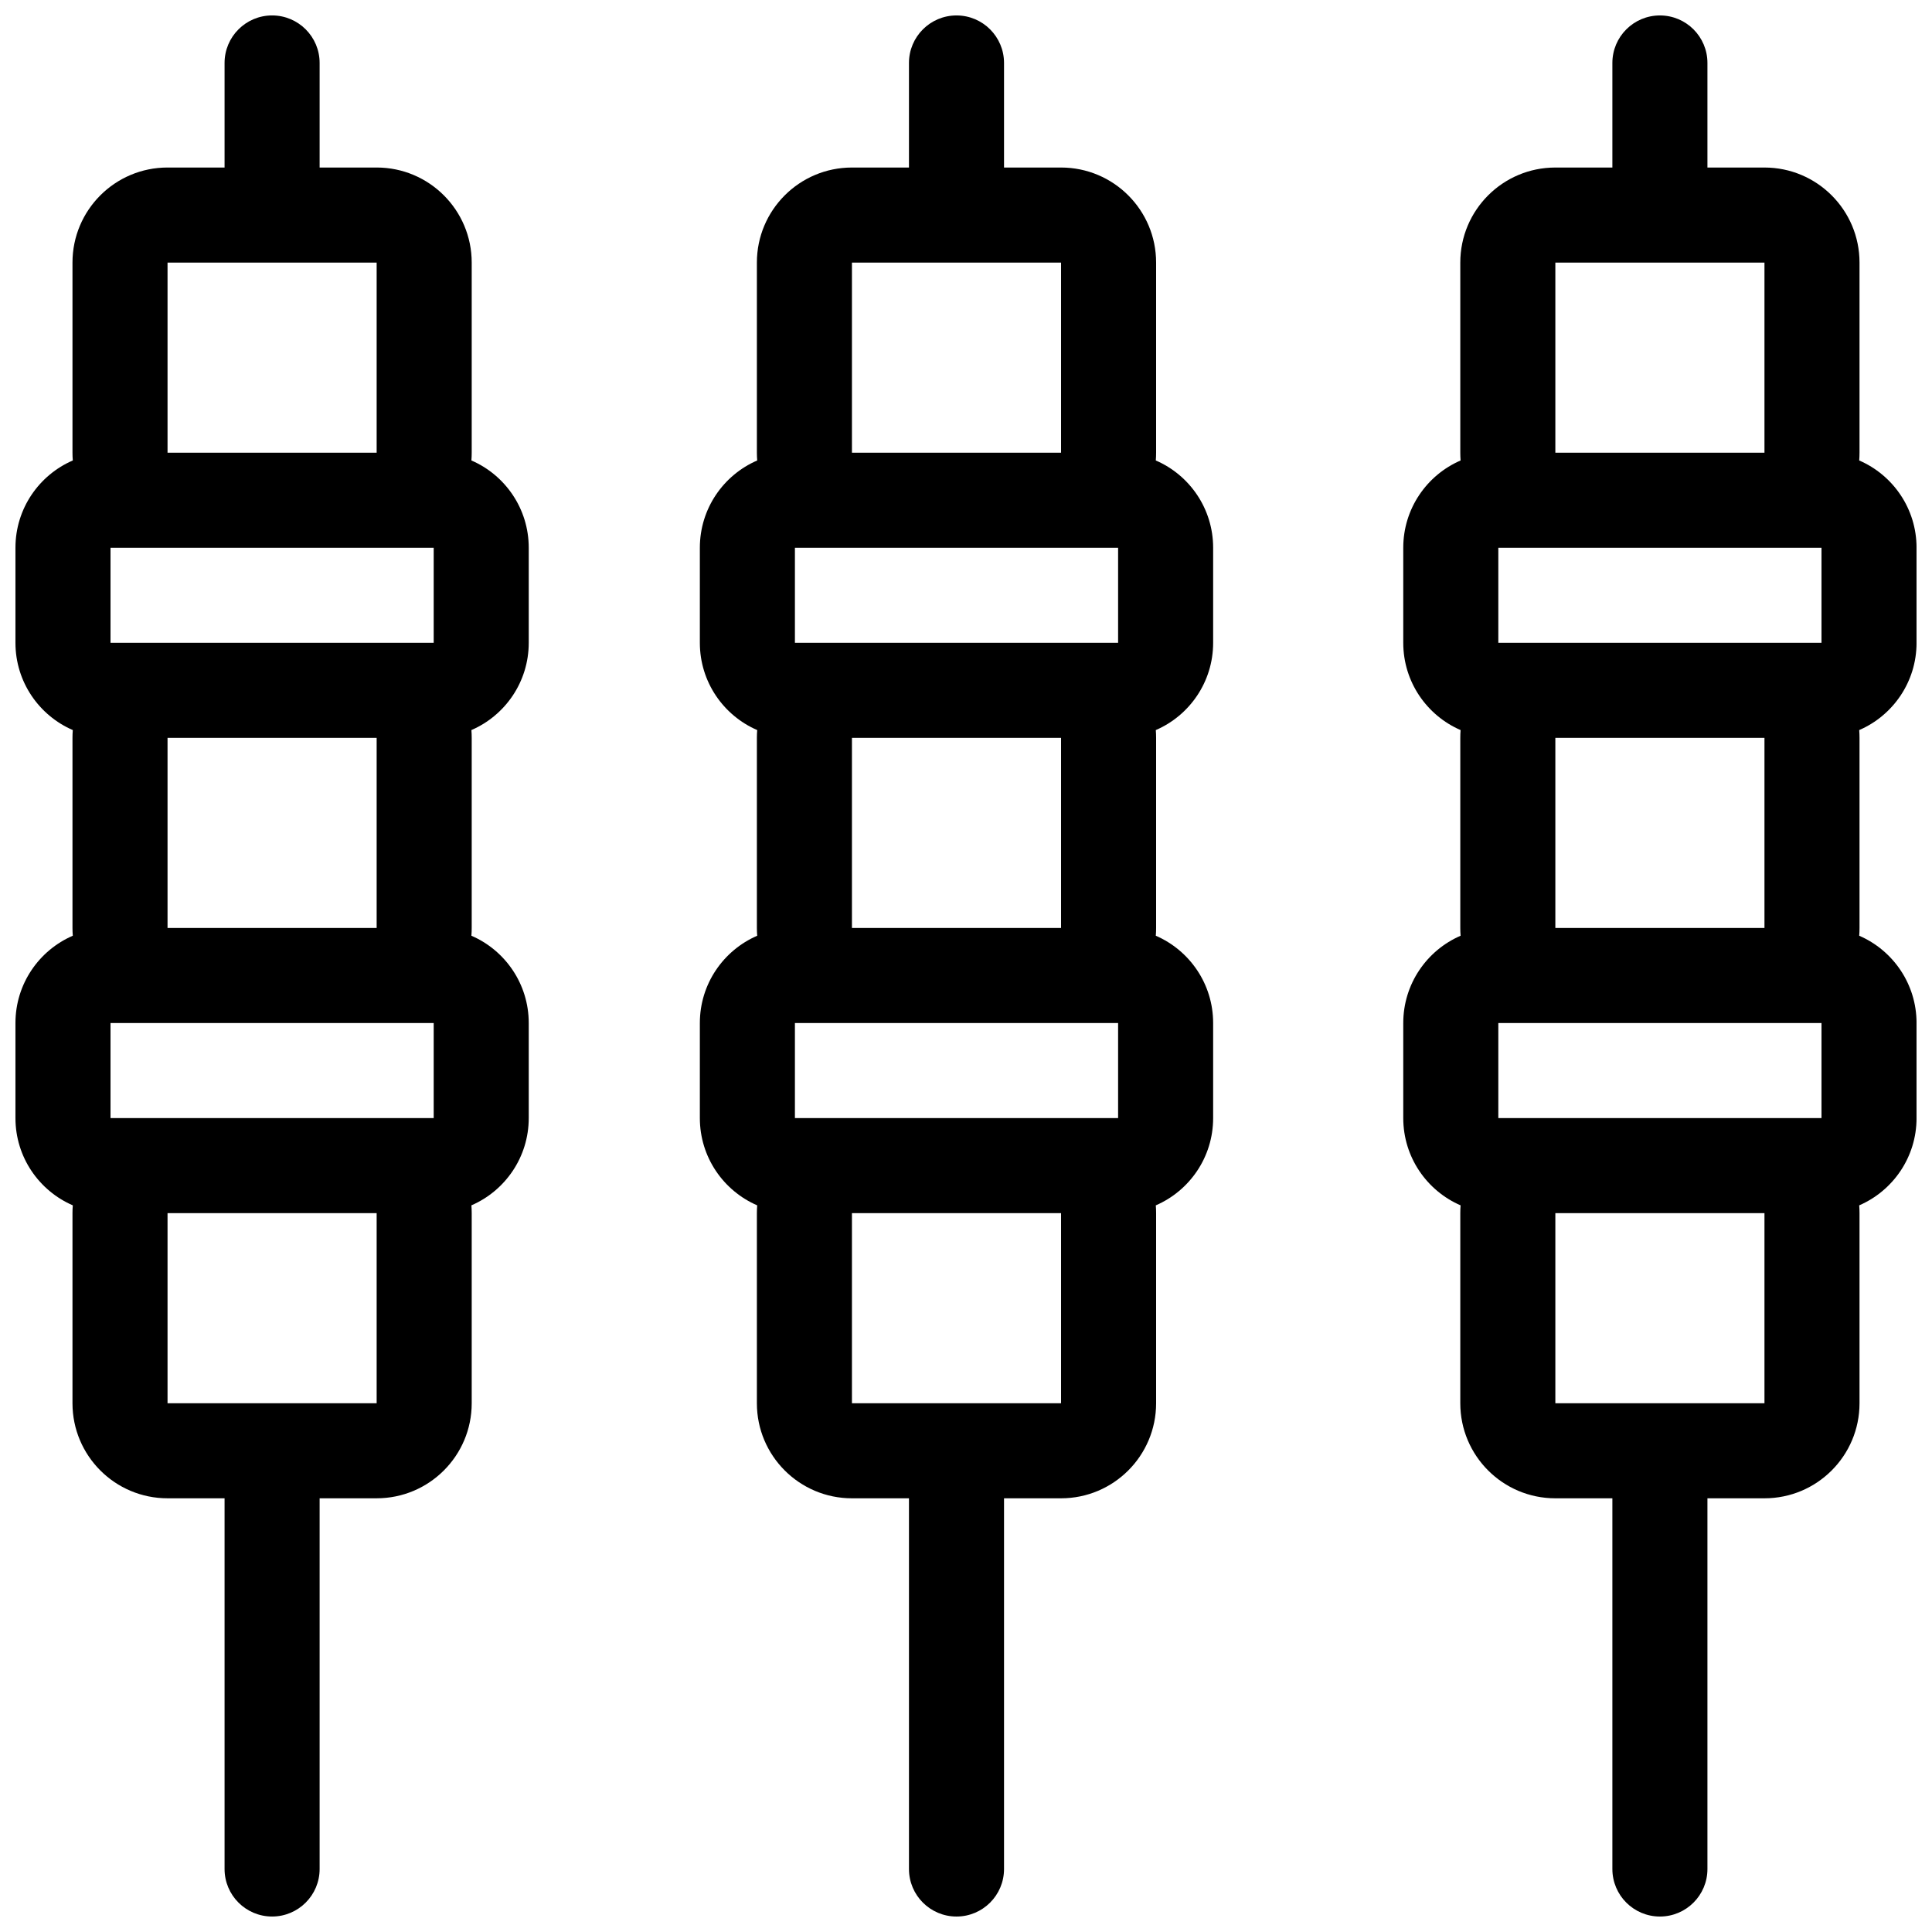
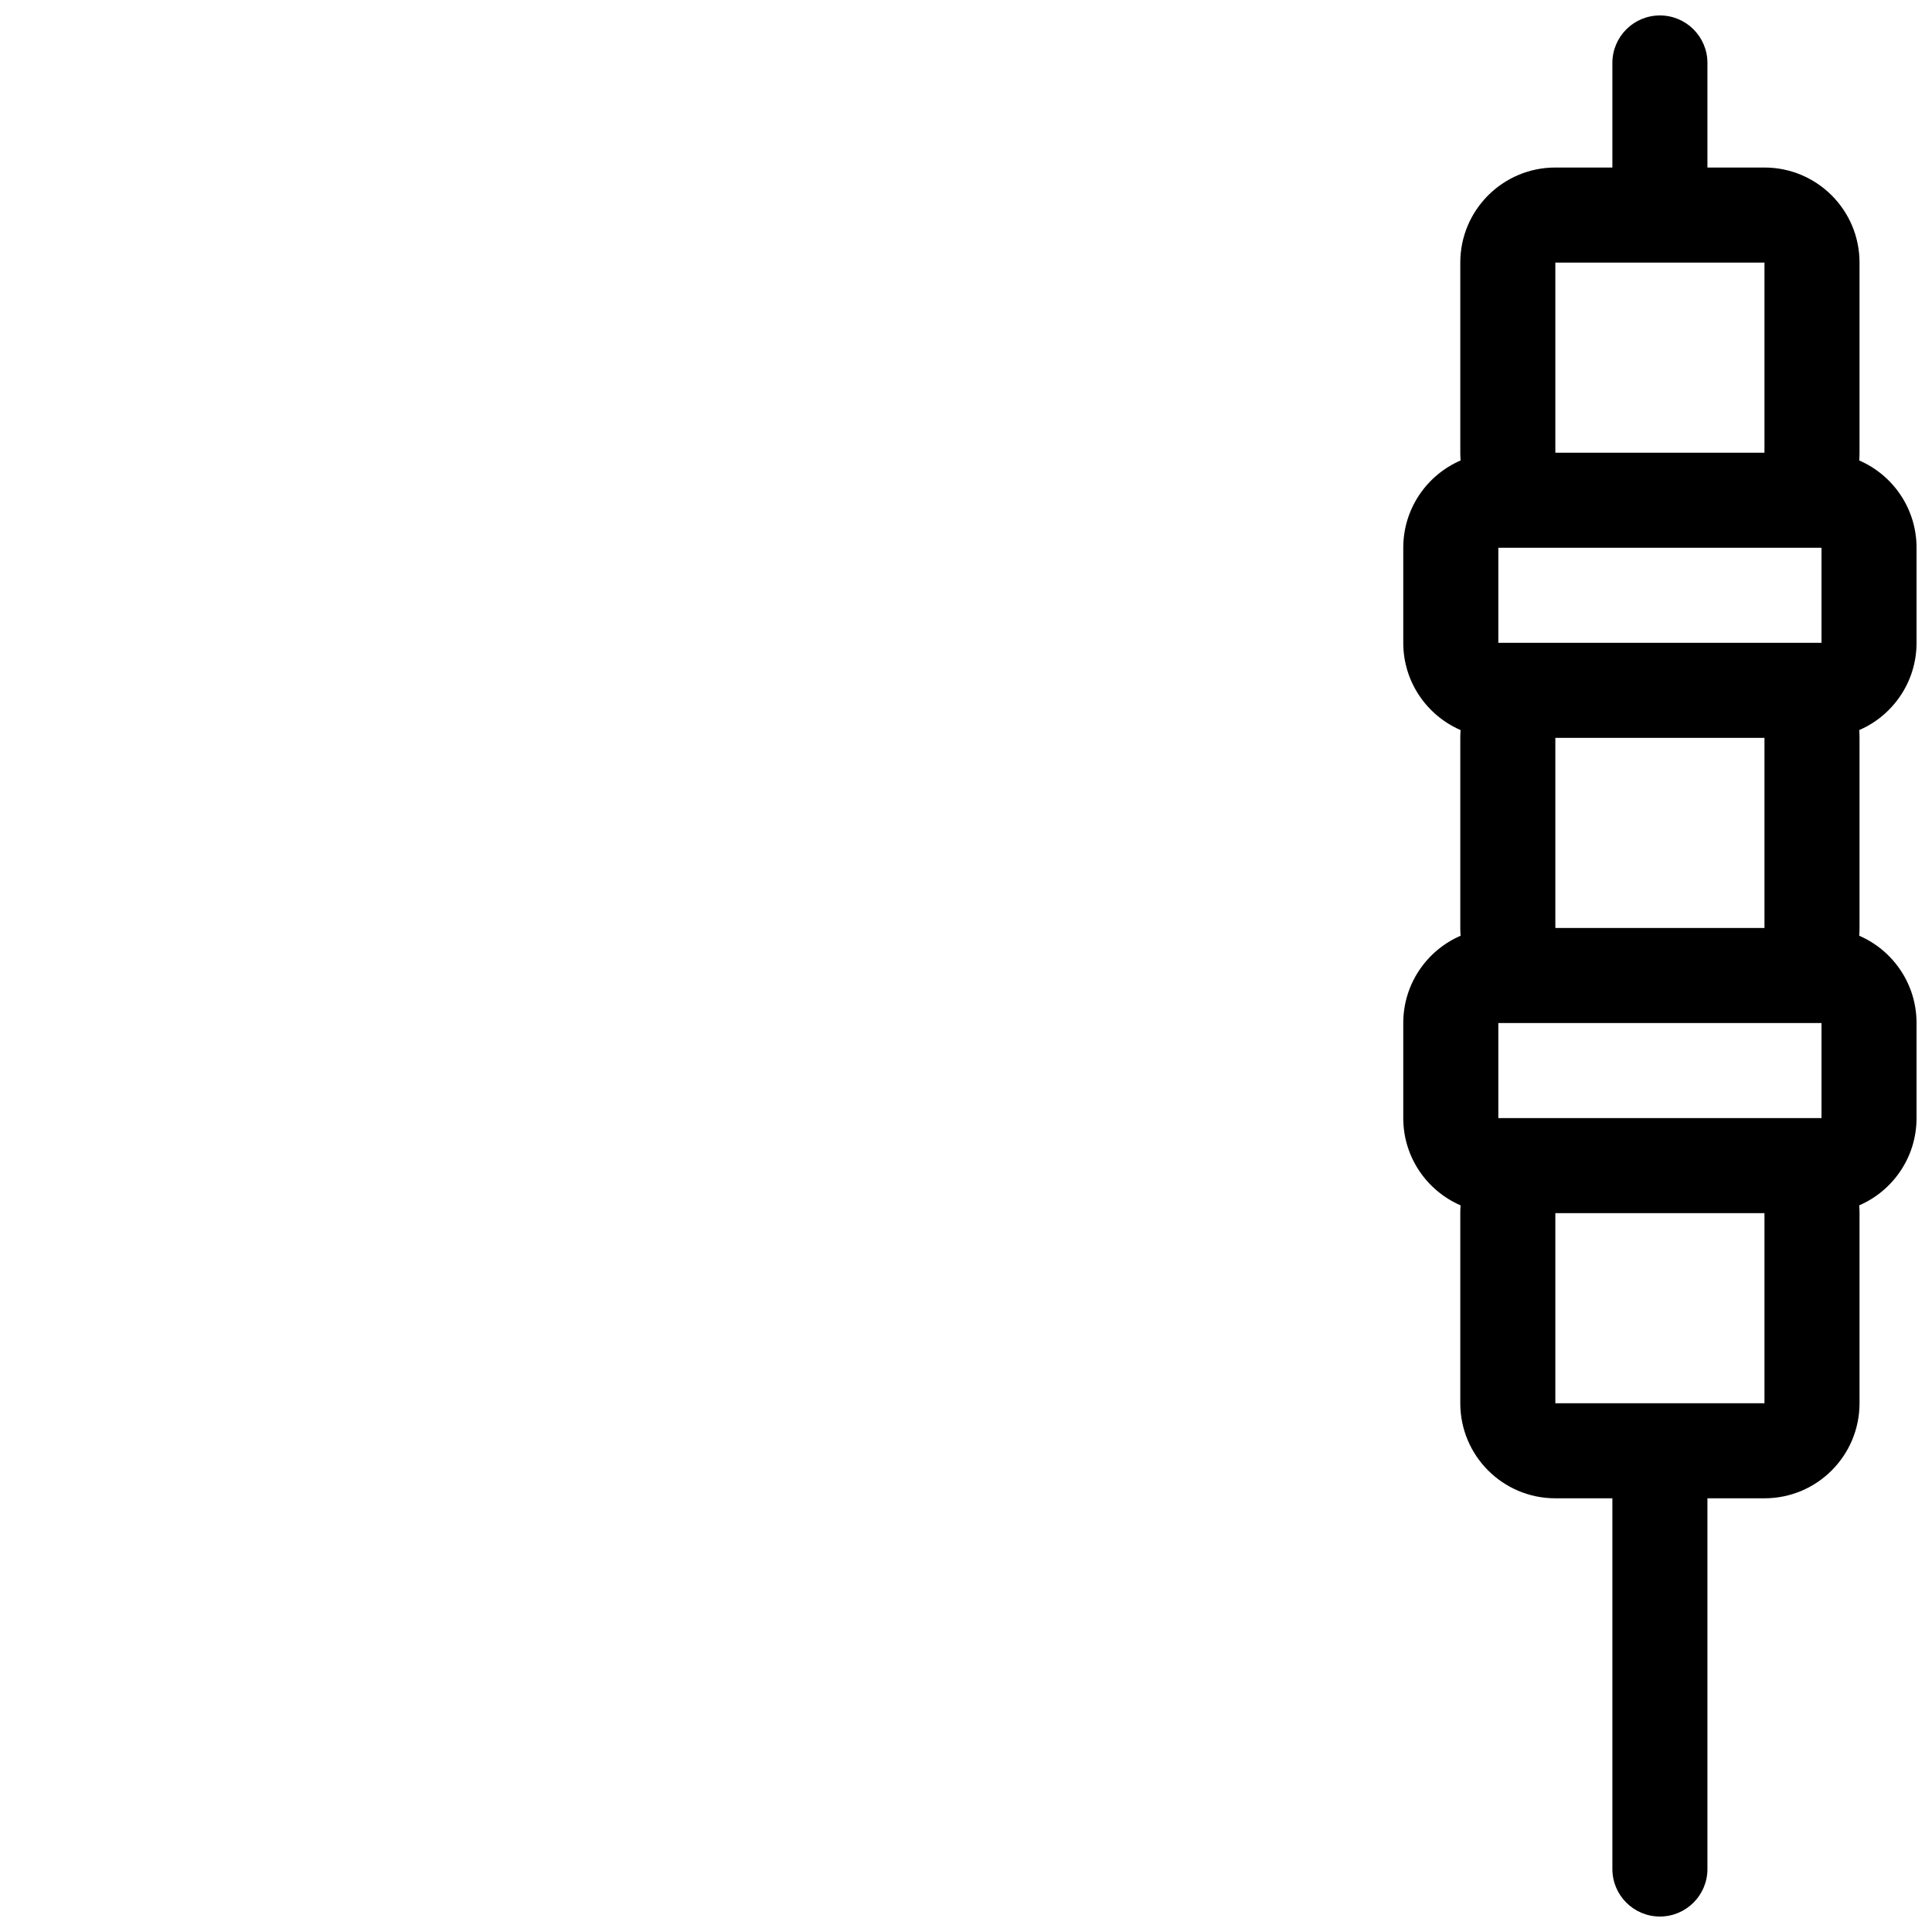
<svg xmlns="http://www.w3.org/2000/svg" width="800px" height="800px" version="1.1" viewBox="144 144 512 512">
  <defs>
    <clipPath id="c">
      <path d="m148.09 148.09h136.91v503.81h-136.91z" />
    </clipPath>
    <clipPath id="b">
      <path d="m329 148.09h137v503.81h-137z" />
    </clipPath>
    <clipPath id="a">
      <path d="m515 148.09h136.9v503.81h-136.9z" />
    </clipPath>
  </defs>
  <g>
    <g clip-path="url(#c)">
-       <path d="m216.11 148.09c6.953 0 12.594 5.641 12.594 12.594v27.711h15.113c13.914 0 25.191 11.277 25.191 25.191v50.379c0 0.695-0.027 1.383-0.082 2.062 8.941 3.867 15.195 12.766 15.195 23.129v25.191c0 10.359-6.254 19.262-15.195 23.129 0.055 0.68 0.082 1.367 0.082 2.062v50.379c0 0.695-0.027 1.383-0.082 2.059 8.941 3.871 15.195 12.77 15.195 23.133v25.191c0 10.359-6.254 19.262-15.195 23.129 0.055 0.68 0.082 1.367 0.082 2.059v50.383c0 13.91-11.277 25.191-25.191 25.191h-15.113v98.242c0 6.957-5.641 12.594-12.594 12.594-6.957 0-12.598-5.637-12.598-12.594v-98.242h-15.113c-13.914 0-25.191-11.281-25.191-25.191v-50.383c0-0.691 0.027-1.379 0.086-2.059-8.941-3.867-15.199-12.77-15.199-23.129v-25.191c0-10.363 6.258-19.262 15.199-23.133-0.059-0.676-0.086-1.363-0.086-2.059v-50.379c0-0.695 0.027-1.383 0.086-2.062-8.941-3.867-15.199-12.77-15.199-23.129v-25.191c0-10.363 6.258-19.262 15.199-23.129-0.059-0.68-0.086-1.367-0.086-2.062v-50.379c0-13.914 11.277-25.191 25.191-25.191h15.113v-27.711c0-6.953 5.641-12.594 12.598-12.594zm-27.711 115.88v-50.379h55.418v50.379zm55.418 75.574v50.379h-55.418v-50.379zm-55.418 176.33v-50.383h55.418v50.383zm-15.113-100.76h85.648v25.191h-85.648zm0-125.95v25.191h85.648v-25.191z" fill-rule="evenodd" />
-     </g>
+       </g>
    <g clip-path="url(#b)">
-       <path d="m450.3 266.03c0.055-0.68 0.082-1.367 0.082-2.062v-50.379c0-13.914-11.277-25.191-25.191-25.191h-15.113v-27.711c0-6.953-5.637-12.594-12.594-12.594s-12.598 5.641-12.598 12.594v27.711h-15.113c-13.91 0-25.191 11.277-25.191 25.191v50.379c0 0.695 0.031 1.383 0.086 2.062-8.941 3.867-15.199 12.766-15.199 23.129v25.191c0 10.359 6.258 19.262 15.199 23.129-0.055 0.68-0.086 1.367-0.086 2.062v50.379c0 0.695 0.031 1.383 0.086 2.059-8.941 3.871-15.199 12.77-15.199 23.133v25.191c0 10.359 6.258 19.262 15.199 23.129-0.055 0.68-0.086 1.367-0.086 2.059v50.383c0 13.91 11.281 25.191 25.191 25.191h15.113v98.242c0 6.957 5.641 12.594 12.598 12.594s12.594-5.637 12.594-12.594v-98.242h15.113c13.914 0 25.191-11.281 25.191-25.191v-50.383c0-0.691-0.027-1.379-0.082-2.059 8.941-3.867 15.195-12.77 15.195-23.129v-25.191c0-10.363-6.254-19.262-15.195-23.133 0.055-0.676 0.082-1.363 0.082-2.059v-50.379c0-0.695-0.027-1.383-0.082-2.062 8.941-3.867 15.195-12.77 15.195-23.129v-25.191c0-10.363-6.254-19.262-15.195-23.129zm-25.109-2.062v-50.379h-55.418v50.379zm0 75.574v50.379h-55.418v-50.379zm-55.418 176.33v-50.383h55.418v50.383zm-15.113-100.76h85.648v25.191h-85.648zm0-125.95v25.191h85.648v-25.191z" fill-rule="evenodd" />
-     </g>
+       </g>
    <g clip-path="url(#a)">
-       <path d="m636.71 266.03c0.055-0.68 0.082-1.367 0.082-2.062v-50.379c0-13.914-11.277-25.191-25.191-25.191h-15.113v-27.711c0-6.953-5.641-12.594-12.594-12.594-6.957 0-12.598 5.641-12.598 12.594v27.711h-15.113c-13.914 0-25.191 11.277-25.191 25.191v50.379c0 0.695 0.027 1.383 0.082 2.062-8.938 3.867-15.195 12.766-15.195 23.129v25.191c0 10.359 6.258 19.262 15.195 23.129-0.055 0.68-0.082 1.367-0.082 2.062v50.379c0 0.695 0.027 1.383 0.082 2.059-8.938 3.871-15.195 12.77-15.195 23.133v25.191c0 10.359 6.258 19.262 15.195 23.129-0.055 0.68-0.082 1.367-0.082 2.059v50.383c0 13.91 11.277 25.191 25.191 25.191h15.113v98.242c0 6.957 5.641 12.594 12.598 12.594 6.953 0 12.594-5.637 12.594-12.594v-98.242h15.113c13.914 0 25.191-11.281 25.191-25.191v-50.383c0-0.691-0.027-1.379-0.082-2.059 8.941-3.867 15.195-12.77 15.195-23.129v-25.191c0-10.363-6.254-19.262-15.195-23.133 0.055-0.676 0.082-1.363 0.082-2.059v-50.379c0-0.695-0.027-1.383-0.082-2.062 8.941-3.867 15.195-12.77 15.195-23.129v-25.191c0-10.363-6.254-19.262-15.195-23.129zm-25.109-2.062v-50.379h-55.418v50.379zm0 75.574v50.379h-55.418v-50.379zm-55.418 176.33v-50.383h55.418v50.383zm-15.113-100.76h85.645v25.191h-85.645zm0-125.95v25.191h85.645v-25.191z" fill-rule="evenodd" />
+       <path d="m636.71 266.03c0.055-0.68 0.082-1.367 0.082-2.062v-50.379c0-13.914-11.277-25.191-25.191-25.191h-15.113v-27.711c0-6.953-5.641-12.594-12.594-12.594-6.957 0-12.598 5.641-12.598 12.594v27.711h-15.113c-13.914 0-25.191 11.277-25.191 25.191v50.379c0 0.695 0.027 1.383 0.082 2.062-8.938 3.867-15.195 12.766-15.195 23.129v25.191c0 10.359 6.258 19.262 15.195 23.129-0.055 0.68-0.082 1.367-0.082 2.062v50.379c0 0.695 0.027 1.383 0.082 2.059-8.938 3.871-15.195 12.77-15.195 23.133v25.191c0 10.359 6.258 19.262 15.195 23.129-0.055 0.68-0.082 1.367-0.082 2.059v50.383c0 13.91 11.277 25.191 25.191 25.191h15.113v98.242c0 6.957 5.641 12.594 12.598 12.594 6.953 0 12.594-5.637 12.594-12.594v-98.242h15.113c13.914 0 25.191-11.281 25.191-25.191v-50.383c0-0.691-0.027-1.379-0.082-2.059 8.941-3.867 15.195-12.77 15.195-23.129v-25.191c0-10.363-6.254-19.262-15.195-23.133 0.055-0.676 0.082-1.363 0.082-2.059v-50.379c0-0.695-0.027-1.383-0.082-2.062 8.941-3.867 15.195-12.77 15.195-23.129v-25.191c0-10.363-6.254-19.262-15.195-23.129zm-25.109-2.062v-50.379h-55.418v50.379zm0 75.574v50.379h-55.418v-50.379zm-55.418 176.33v-50.383h55.418v50.383zm-15.113-100.76h85.645v25.191h-85.645zm0-125.95v25.191h85.645v-25.191" fill-rule="evenodd" />
    </g>
  </g>
</svg>